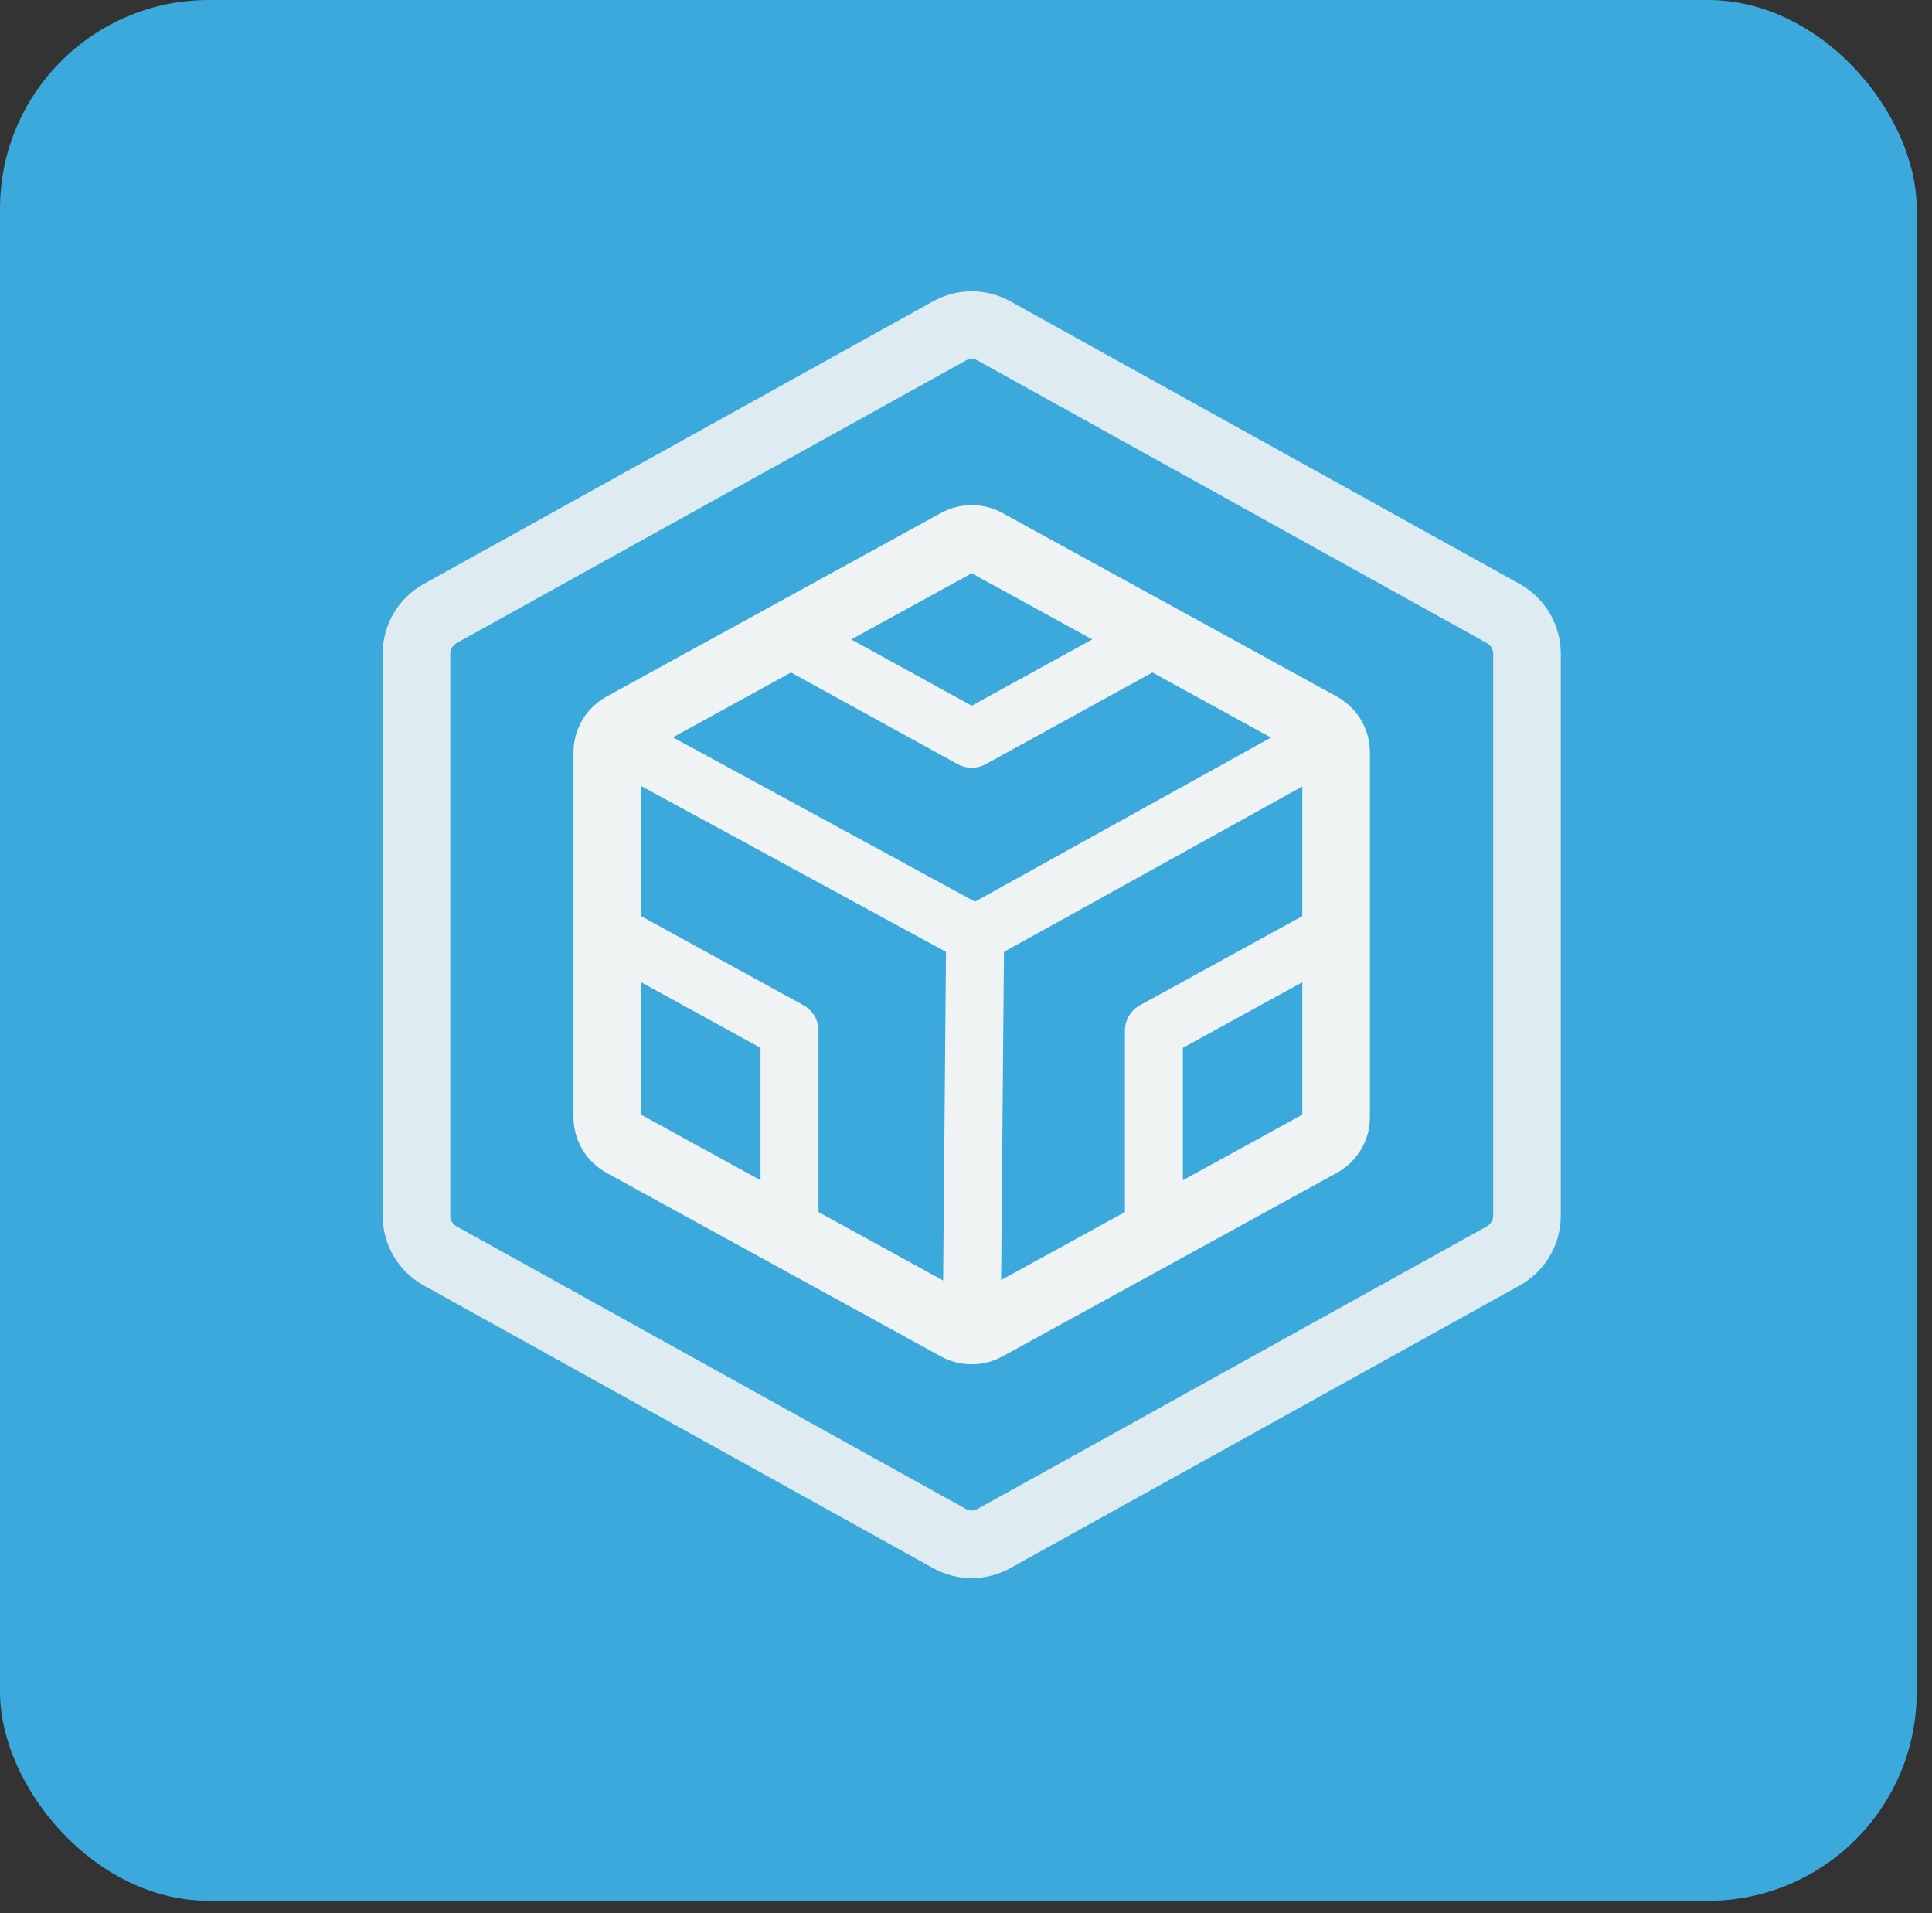
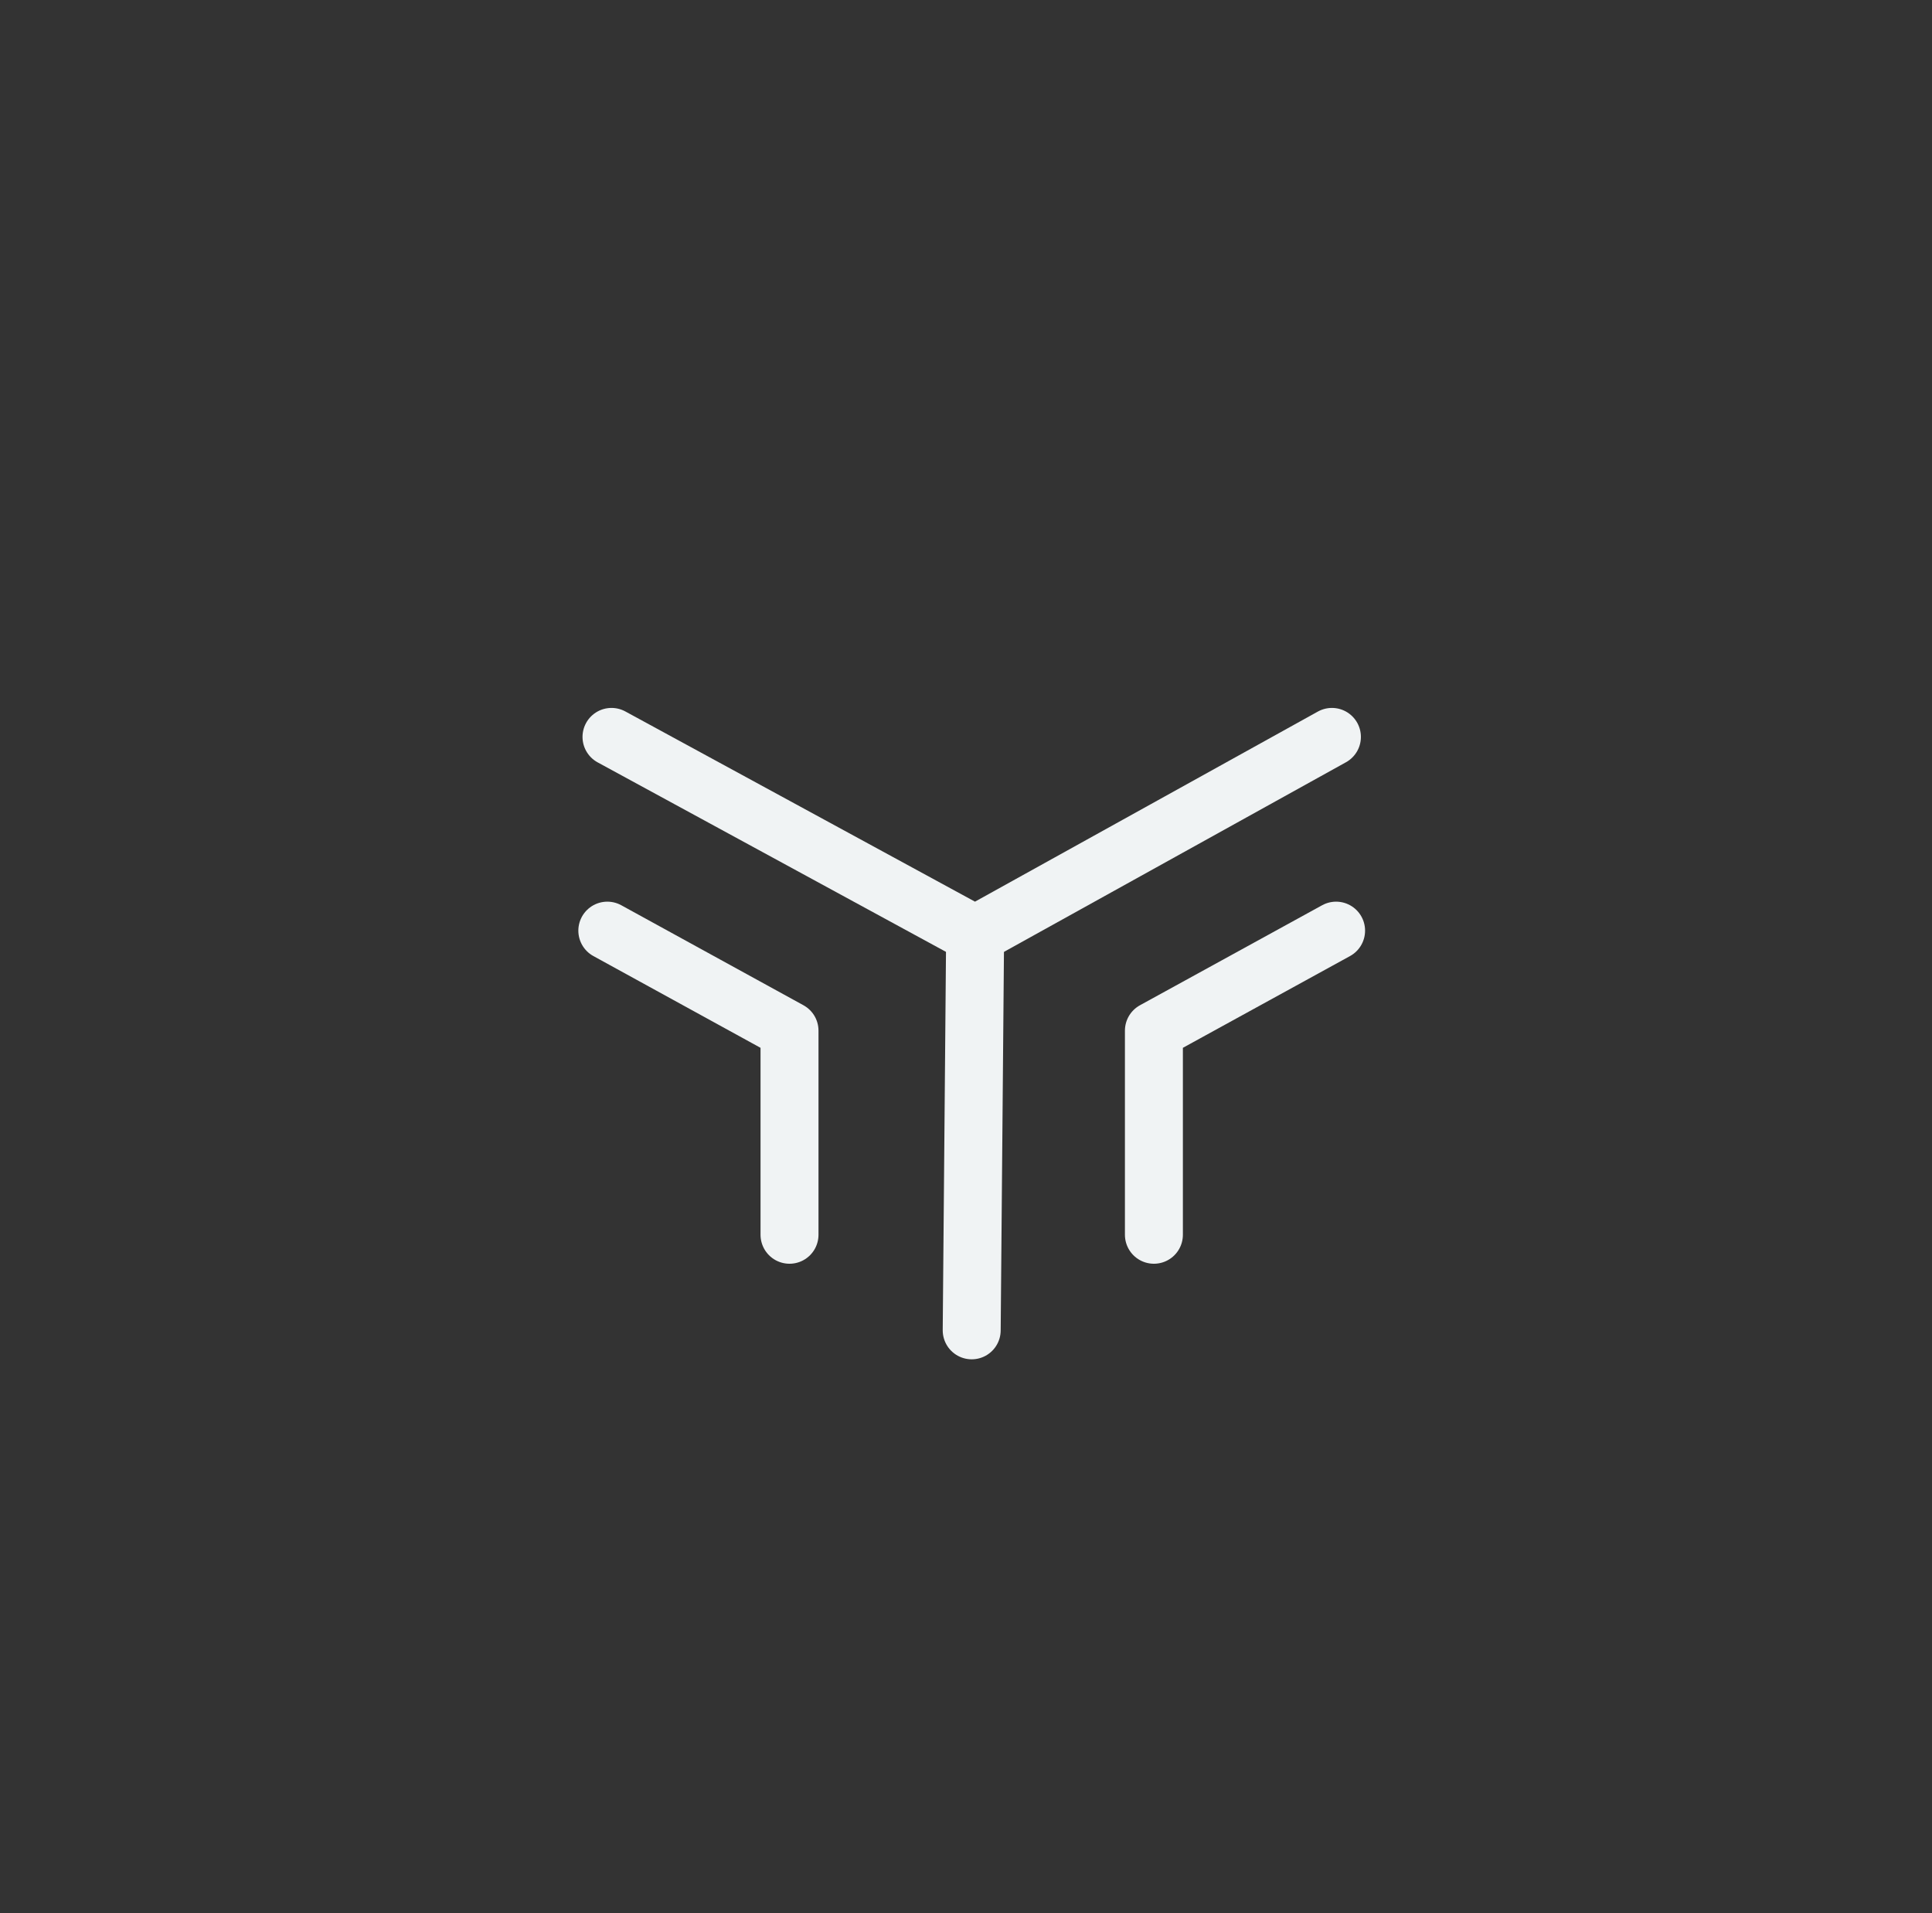
<svg xmlns="http://www.w3.org/2000/svg" width="100" height="99" viewBox="0 0 100 99" fill="none">
  <rect x="0" y="0" width="100" height="99" fill="#333333" stroke="none" />
-   <rect width="99.208" height="98.369" rx="10.804" fill="#3CA9DD" />
-   <path d="M69.156 57.824V38.922C69.155 38.649 69.079 38.382 68.938 38.146C68.796 37.91 68.594 37.715 68.351 37.581L51.062 28.092C50.829 27.96 50.564 27.891 50.295 27.891C50.026 27.891 49.762 27.96 49.529 28.092L32.24 37.581C31.997 37.715 31.794 37.91 31.653 38.146C31.511 38.382 31.436 38.649 31.435 38.922V57.824C31.436 58.097 31.511 58.364 31.653 58.6C31.794 58.836 31.997 59.031 32.24 59.165L49.529 68.654C49.762 68.786 50.026 68.855 50.295 68.855C50.564 68.855 50.829 68.786 51.062 68.654L68.351 59.165C68.594 59.031 68.796 58.836 68.938 58.6C69.079 58.364 69.155 58.097 69.156 57.824V57.824Z" stroke="#F0F3F4" stroke-width="3.5" stroke-linecap="round" stroke-linejoin="round" />
-   <path opacity="0.9" d="M79.036 62.93V33.816C79.033 33.396 78.919 32.983 78.703 32.62C78.488 32.258 78.179 31.957 77.808 31.75L51.463 17.134C51.108 16.932 50.705 16.825 50.295 16.825C49.886 16.825 49.483 16.932 49.128 17.134L22.783 31.75C22.412 31.957 22.103 32.258 21.888 32.62C21.672 32.983 21.558 33.396 21.555 33.816V62.93C21.558 63.35 21.672 63.763 21.888 64.126C22.103 64.488 22.412 64.789 22.783 64.996L49.128 79.612C49.483 79.814 49.886 79.921 50.295 79.921C50.705 79.921 51.108 79.814 51.463 79.612L77.808 64.996C78.179 64.789 78.488 64.488 78.703 64.126C78.919 63.763 79.033 63.35 79.036 62.93V62.93Z" stroke="#F0F3F4" stroke-width="3.5" stroke-linecap="round" stroke-linejoin="round" />
  <path d="M68.94 38.136L50.472 48.373L31.651 38.136" stroke="#F0F3F4" stroke-width="3" stroke-linecap="round" stroke-linejoin="round" />
  <path d="M50.472 48.373L50.295 68.846" stroke="#F0F3F4" stroke-width="3" stroke-linecap="round" stroke-linejoin="round" />
-   <path d="M59.922 32.941L50.295 38.232L40.669 32.941" stroke="#F0F3F4" stroke-width="3" stroke-linecap="round" stroke-linejoin="round" />
  <path d="M59.726 63.9V53.338L64.441 50.75L69.156 48.162" stroke="#F0F3F4" stroke-width="3" stroke-linecap="round" stroke-linejoin="round" />
  <path d="M40.865 63.9V53.338L31.435 48.162" stroke="#F0F3F4" stroke-width="3" stroke-linecap="round" stroke-linejoin="round" />
</svg>